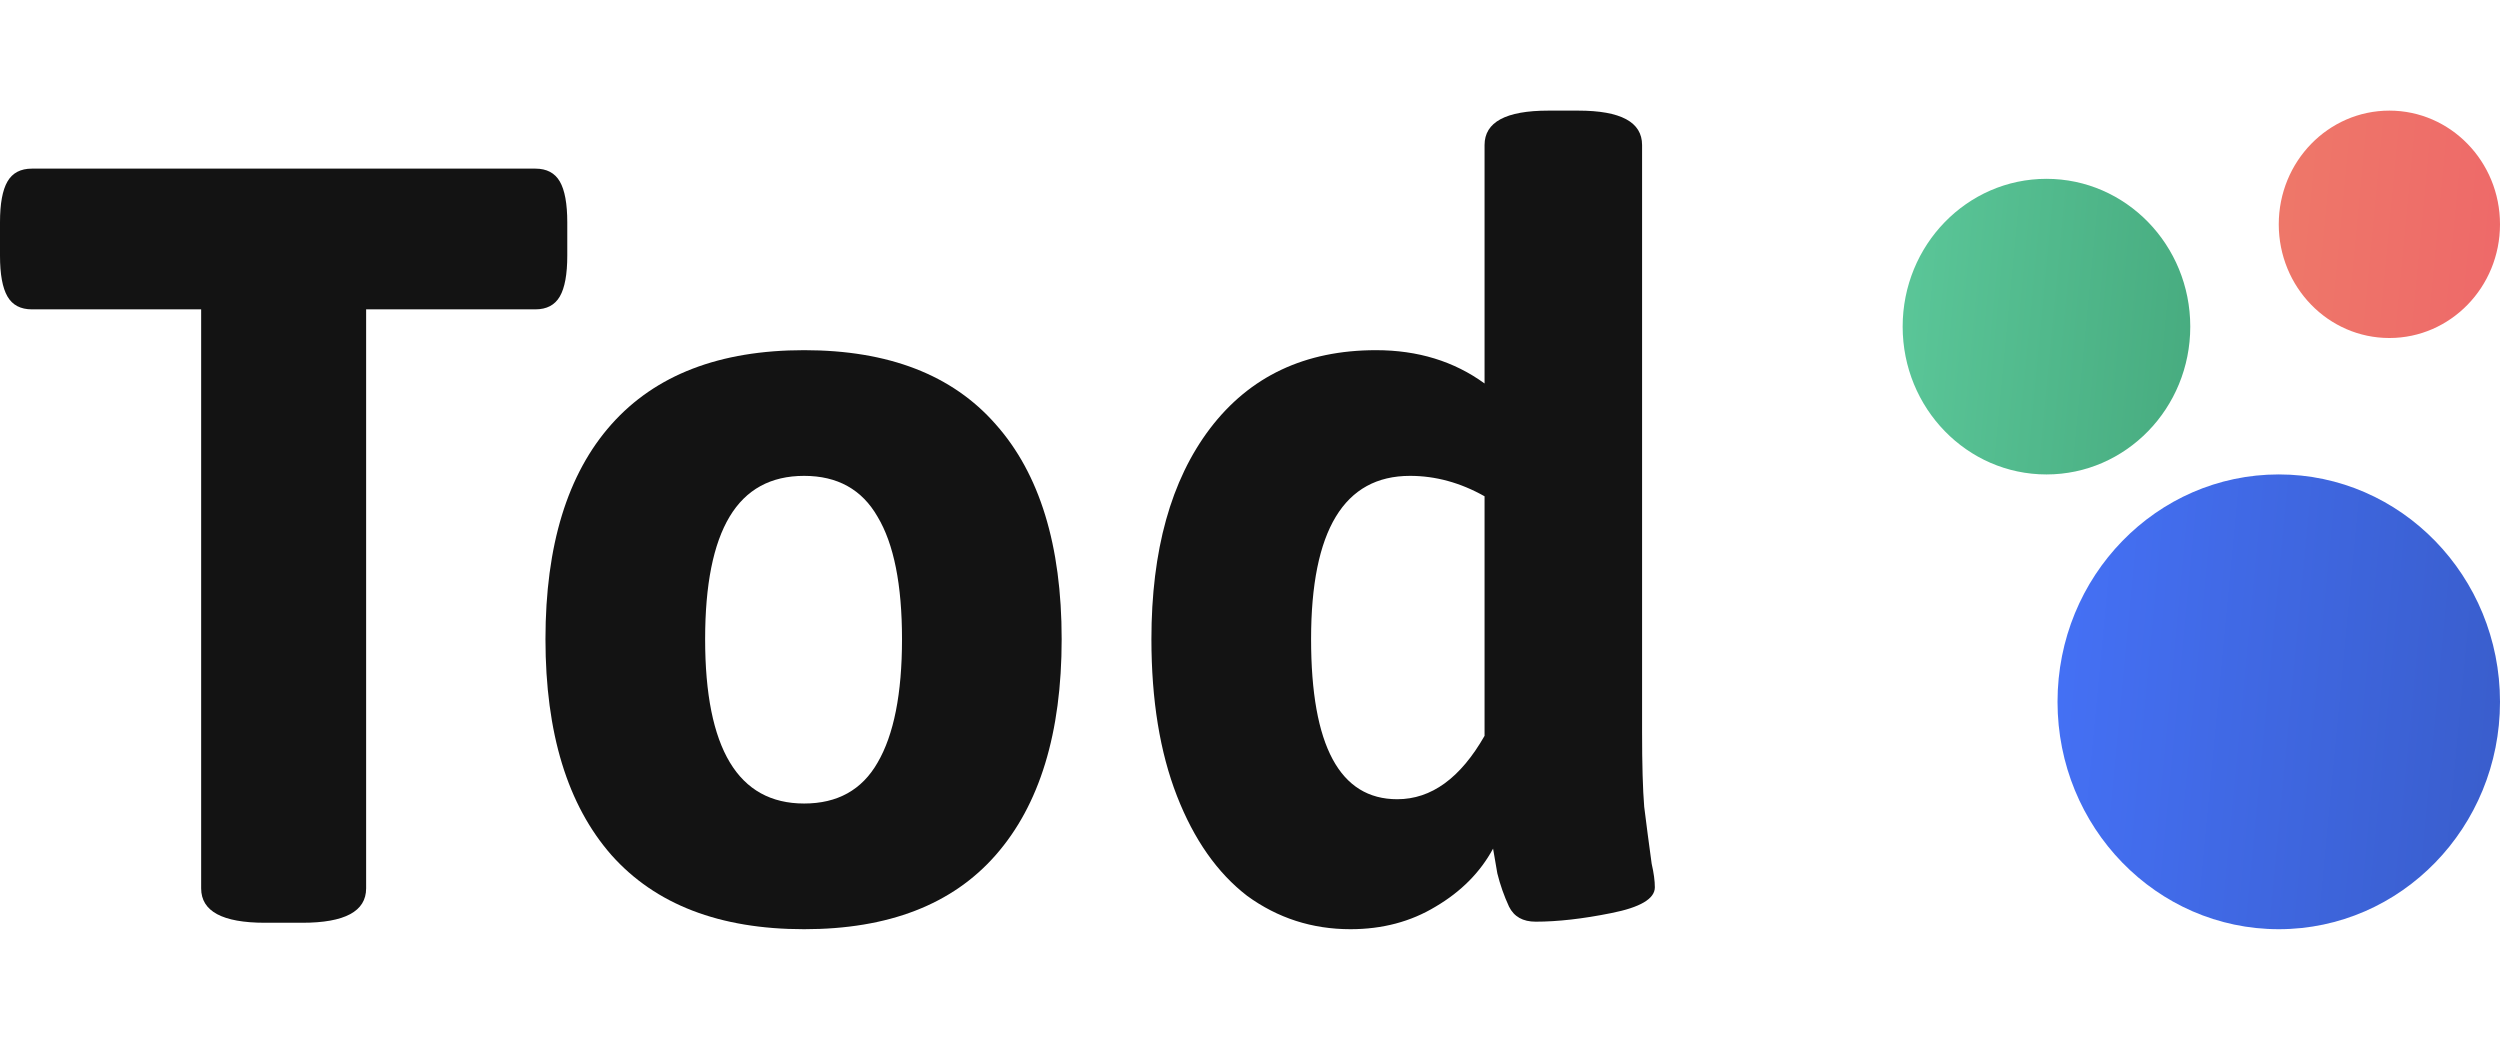
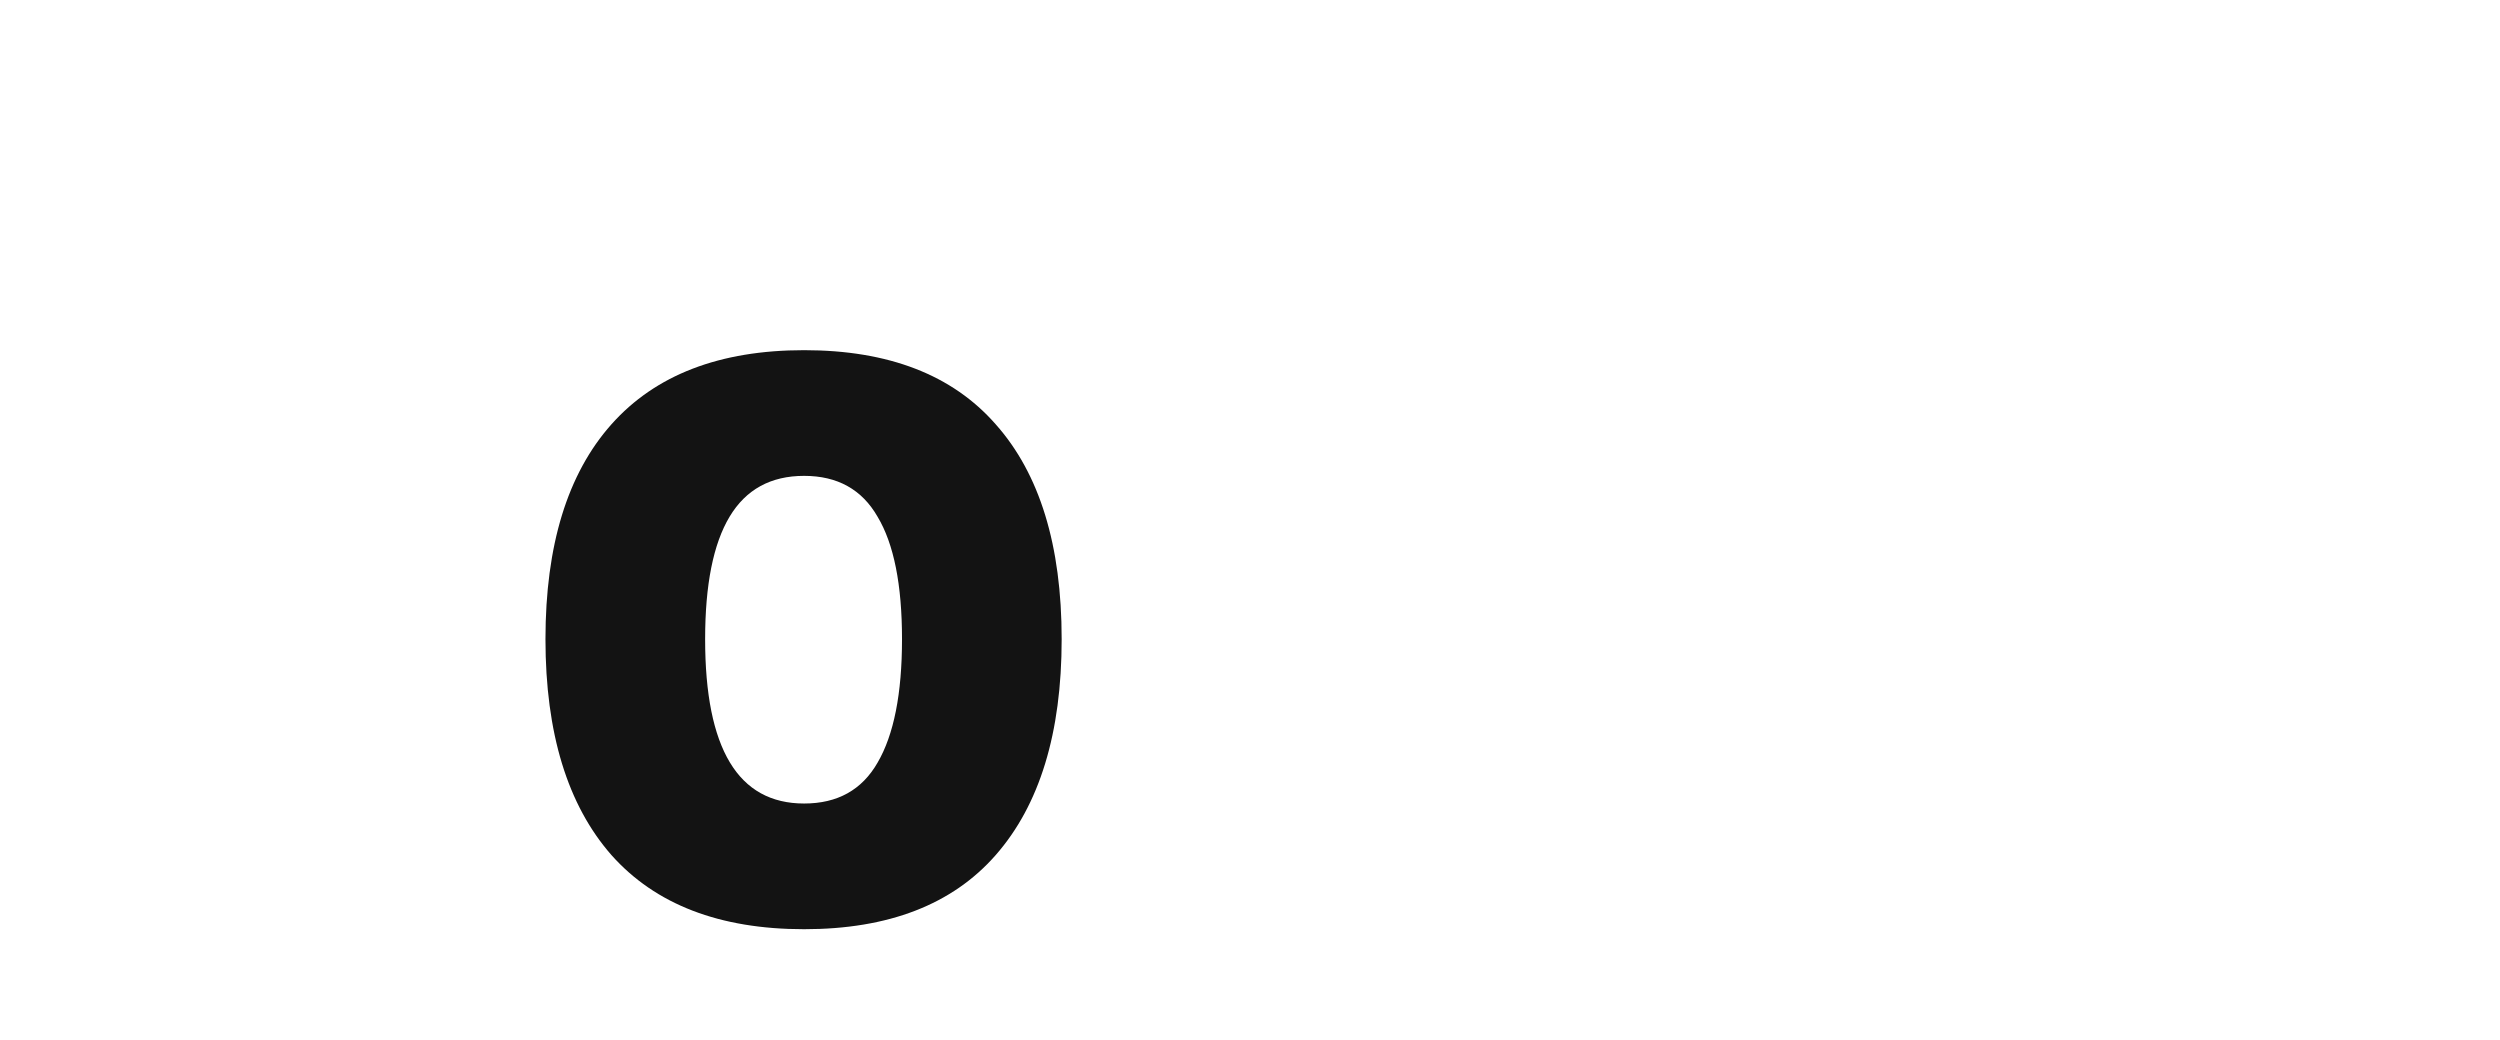
<svg xmlns="http://www.w3.org/2000/svg" width="113" height="47" viewBox="0 0 113 47" fill="none">
-   <path d="M11.979 41.709C10.054 41.709 9.092 41.191 9.092 40.155V13.983H1.443C0.93 13.983 0.561 13.789 0.337 13.4C0.112 13.012 0 12.397 0 11.555V10.05C0 9.208 0.112 8.593 0.337 8.205C0.561 7.816 0.93 7.622 1.443 7.622H24.198C24.711 7.622 25.08 7.816 25.304 8.205C25.529 8.593 25.641 9.208 25.641 10.05V11.555C25.641 12.397 25.529 13.012 25.304 13.4C25.08 13.789 24.711 13.983 24.198 13.983H16.549V40.155C16.549 41.191 15.587 41.709 13.662 41.709H11.979Z" fill="#131313" />
  <path d="M36.346 42C32.529 42 29.627 40.883 27.638 38.65C25.65 36.384 24.655 33.13 24.655 28.89C24.655 24.649 25.65 21.412 27.638 19.178C29.627 16.945 32.529 15.828 36.346 15.828C40.162 15.828 43.048 16.945 45.005 19.178C46.993 21.412 47.987 24.649 47.987 28.89C47.987 33.13 46.993 36.384 45.005 38.65C43.048 40.883 40.162 42 36.346 42ZM36.346 36.319C37.853 36.319 38.959 35.704 39.665 34.474C40.403 33.211 40.771 31.35 40.771 28.89C40.771 26.43 40.403 24.584 39.665 23.354C38.959 22.124 37.853 21.509 36.346 21.509C34.838 21.509 33.716 22.124 32.978 23.354C32.24 24.584 31.872 26.43 31.872 28.89C31.872 33.843 33.363 36.319 36.346 36.319Z" fill="#131313" />
-   <path d="M61.04 42C59.309 42 57.753 41.498 56.374 40.495C55.027 39.459 53.969 37.954 53.199 35.979C52.429 34.004 52.044 31.641 52.044 28.89C52.044 24.876 52.926 21.703 54.69 19.373C56.486 17.01 58.988 15.828 62.195 15.828C64.087 15.828 65.723 16.33 67.102 17.333V6.554C67.102 5.518 68.064 5 69.988 5H71.335C73.26 5 74.222 5.518 74.222 6.554V33.066C74.222 34.555 74.254 35.688 74.318 36.465C74.414 37.242 74.526 38.099 74.655 39.038C74.751 39.459 74.799 39.815 74.799 40.106C74.799 40.624 74.141 41.013 72.827 41.272C71.544 41.531 70.405 41.66 69.411 41.66C68.834 41.66 68.433 41.434 68.208 40.98C67.984 40.495 67.807 39.993 67.679 39.475C67.583 38.925 67.519 38.553 67.487 38.358C66.909 39.426 66.043 40.3 64.889 40.98C63.767 41.66 62.484 42 61.04 42ZM63.157 36.125C64.697 36.125 66.011 35.17 67.102 33.26V22.432C66.011 21.817 64.889 21.509 63.734 21.509C60.752 21.509 59.261 23.969 59.261 28.89C59.261 33.713 60.559 36.125 63.157 36.125Z" fill="#131313" />
-   <ellipse cx="92.5" cy="14.764" rx="6.5" ry="6.681" fill="url(#paint0_linear_1930_27405)" />
-   <ellipse cx="108" cy="10.139" rx="5" ry="5.139" fill="url(#paint1_linear_1930_27405)" />
-   <ellipse cx="103" cy="31.722" rx="10" ry="10.278" fill="url(#paint2_linear_1930_27405)" />
  <defs>
    <linearGradient id="paint0_linear_1930_27405" x1="86" y1="8.084" x2="100.142" y2="9.427" gradientUnits="userSpaceOnUse">
      <stop stop-color="#5BC799" />
      <stop offset="1" stop-color="#47AB7F" />
    </linearGradient>
    <linearGradient id="paint1_linear_1930_27405" x1="103" y1="5" x2="113.878" y2="6.033" gradientUnits="userSpaceOnUse">
      <stop stop-color="#EE7869" />
      <stop offset="1" stop-color="#EE6969" />
    </linearGradient>
    <linearGradient id="paint2_linear_1930_27405" x1="93" y1="21.444" x2="114.756" y2="23.511" gradientUnits="userSpaceOnUse">
      <stop stop-color="#4571F6" />
      <stop offset="1" stop-color="#395DCB" />
    </linearGradient>
  </defs>
</svg>